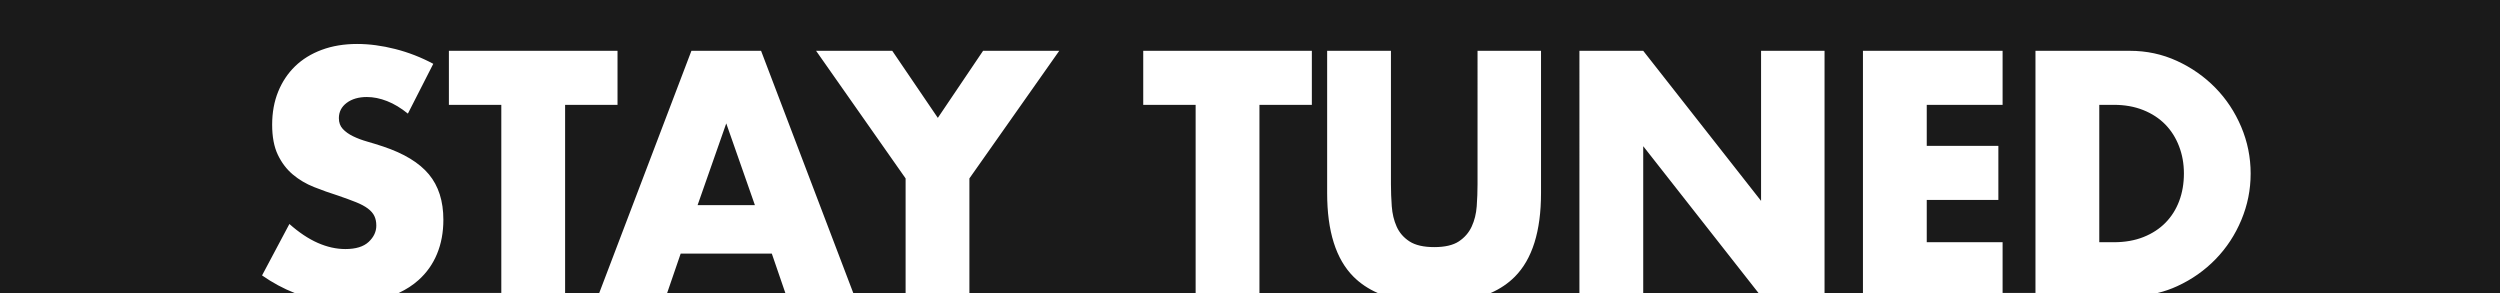
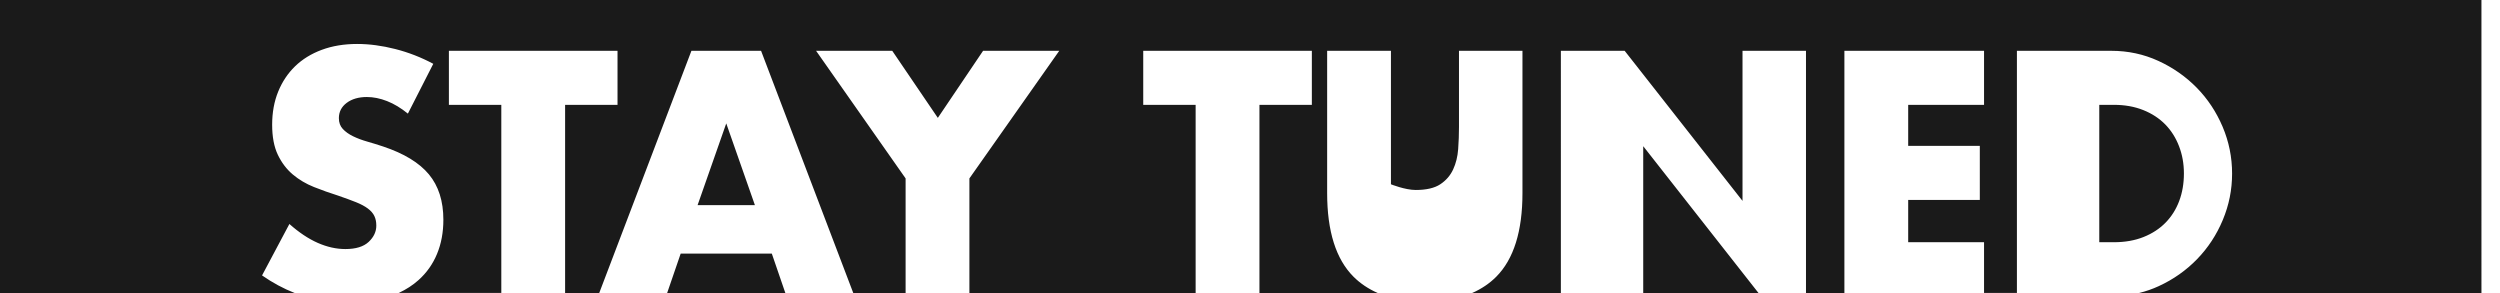
<svg xmlns="http://www.w3.org/2000/svg" width="2560" height="300" viewBox="0 0 2560 300">
-   <path fill="#1a1a1a" d="m1682.66,149.7v150.3h118.02l-118.02-150.3Zm548.66,0c-3.33-8.67-8.05-16.11-14.16-22.34-6.12-6.21-13.62-11.11-22.5-14.66-8.89-3.55-18.89-5.34-30-5.34h-15v140.67h15c11.33,0,21.44-1.78,30.33-5.33s16.39-8.45,22.5-14.67,10.78-13.61,14-22.17c3.22-8.55,4.83-17.94,4.83-28.16s-1.66-19.34-5-28h0Zm-1487.64-23.34l-29.34,83.67h58.67l-29.33-83.67h0ZM0,0v300h301.64c-11.47-4.52-22.57-10.49-33.3-17.97l28-52.67c9.78,8.67,19.45,15.12,29,19.34,9.56,4.22,19,6.33,28.34,6.33,10.66,0,18.61-2.44,23.83-7.33,5.22-4.89,7.83-10.45,7.83-16.67,0-3.78-.66-7.05-2-9.83-1.33-2.78-3.55-5.34-6.66-7.67-3.12-2.33-7.17-4.5-12.17-6.5s-11.06-4.22-18.17-6.67c-8.44-2.66-16.72-5.61-24.83-8.83s-15.33-7.5-21.67-12.83c-6.33-5.34-11.44-12.05-15.33-20.17-3.89-8.11-5.83-18.38-5.83-30.83s2.05-23.72,6.16-33.84c4.11-10.11,9.89-18.77,17.34-26,7.44-7.21,16.55-12.83,27.33-16.83s22.83-6,36.17-6c12.44,0,25.44,1.72,39,5.17,13.55,3.45,26.55,8.5,39,15.16l-26,51c-7.12-5.77-14.23-10.05-21.34-12.83s-14-4.17-20.66-4.17c-8.45,0-15.34,2-20.67,6s-8,9.23-8,15.67c0,4.45,1.33,8.12,4,11,2.67,2.89,6.17,5.39,10.5,7.5,4.33,2.12,9.22,3.95,14.67,5.5,5.44,1.56,10.83,3.22,16.16,5,21.34,7.12,36.95,16.62,46.84,28.5,9.88,11.89,14.83,27.39,14.83,46.5,0,12.89-2.17,24.56-6.5,35-4.33,10.45-10.67,19.39-19,26.83-5.81,5.2-12.57,9.57-20.23,13.14h105.06V107.36h-53.67v-55.33h172.67v55.33h-53.67v192.64h34.95l94.39-247.97h71.33l94.39,247.97h53.61v-117.3l-91.67-130.67h78l46.67,68.67,46.33-68.67h78l-92,130.67v117.3h231.66V107.36h-53.66v-55.33h172.66v55.33h-53.66v192.64h121.04c-9.62-4.25-17.86-9.79-24.71-16.64-18-18-27-46.55-27-85.66V52.03h65.33v136.67c0,7.33.28,14.83.84,22.5.55,7.66,2.22,14.61,5,20.83,2.77,6.22,7.16,11.28,13.16,15.17s14.45,5.83,25.34,5.83,19.27-1.94,25.16-5.83,10.28-8.95,13.17-15.17,4.61-13.17,5.17-20.83c.55-7.67.83-15.17.83-22.5V52.03h65v145.67c0,39.11-8.95,67.66-26.83,85.66-6.81,6.85-15.02,12.39-24.62,16.64h90.78V52.03h65.33l120.67,153.67V52.03h65v247.97h39.33V52.03h143v55.33h-77.67v42h73.34v55.34h-73.34v43.33h77.67v51.97h33.66V52.03h96.67c17.11,0,33.17,3.45,48.17,10.33,15,6.89,28.11,16.06,39.33,27.5,11.22,11.45,20.05,24.79,26.5,40,6.44,15.23,9.67,31.17,9.67,47.84s-3.17,32.28-9.5,47.5c-6.34,15.22-15.12,28.61-26.34,40.16-11.22,11.56-24.33,20.79-39.33,27.67-6.44,2.96-13.1,5.28-19.97,6.97h350.48V0H0Zm790.34,259.7h-93.33l-13.84,40.3h121.01l-13.84-40.3h0Z" />
+   <path fill="#1a1a1a" d="m1682.66,149.7v150.3h118.02l-118.02-150.3Zm548.66,0c-3.33-8.67-8.05-16.11-14.16-22.34-6.12-6.21-13.62-11.11-22.5-14.66-8.89-3.55-18.89-5.34-30-5.34h-15v140.67h15c11.33,0,21.44-1.78,30.33-5.33s16.39-8.45,22.5-14.67,10.78-13.61,14-22.17c3.22-8.55,4.83-17.94,4.83-28.16s-1.66-19.34-5-28h0Zm-1487.64-23.34l-29.34,83.67h58.67l-29.33-83.67h0ZM0,0v300h301.64c-11.47-4.52-22.57-10.49-33.3-17.97l28-52.67c9.78,8.67,19.45,15.12,29,19.34,9.56,4.22,19,6.33,28.34,6.33,10.66,0,18.61-2.44,23.83-7.33,5.22-4.89,7.83-10.45,7.83-16.67,0-3.78-.66-7.05-2-9.83-1.33-2.78-3.55-5.34-6.66-7.67-3.12-2.33-7.17-4.5-12.17-6.5s-11.06-4.22-18.17-6.67c-8.44-2.66-16.72-5.61-24.83-8.83s-15.33-7.5-21.67-12.83c-6.33-5.34-11.44-12.05-15.33-20.17-3.89-8.11-5.83-18.38-5.83-30.83s2.05-23.72,6.16-33.84c4.11-10.11,9.89-18.77,17.34-26,7.44-7.21,16.55-12.83,27.33-16.83s22.83-6,36.17-6c12.44,0,25.44,1.72,39,5.17,13.55,3.45,26.55,8.5,39,15.16l-26,51c-7.12-5.77-14.23-10.05-21.34-12.83s-14-4.17-20.66-4.17c-8.45,0-15.34,2-20.67,6s-8,9.23-8,15.67c0,4.45,1.33,8.12,4,11,2.67,2.89,6.17,5.39,10.5,7.5,4.33,2.12,9.22,3.95,14.67,5.5,5.44,1.56,10.83,3.22,16.16,5,21.34,7.12,36.95,16.62,46.84,28.5,9.88,11.89,14.83,27.39,14.83,46.5,0,12.89-2.17,24.56-6.5,35-4.33,10.45-10.67,19.39-19,26.83-5.81,5.2-12.57,9.57-20.23,13.14h105.06V107.36h-53.67v-55.33h172.67v55.33h-53.67v192.64h34.95l94.39-247.97h71.33l94.39,247.97h53.61v-117.3l-91.67-130.67h78l46.67,68.67,46.33-68.67h78l-92,130.67v117.3h231.66V107.36h-53.66v-55.33h172.66v55.33h-53.66v192.64h121.04c-9.62-4.25-17.86-9.79-24.71-16.64-18-18-27-46.55-27-85.66V52.03h65.33v136.67s14.45,5.83,25.34,5.83,19.27-1.94,25.16-5.83,10.28-8.95,13.17-15.17,4.61-13.17,5.17-20.83c.55-7.67.83-15.17.83-22.5V52.03h65v145.67c0,39.11-8.95,67.66-26.83,85.66-6.81,6.85-15.02,12.39-24.62,16.64h90.78V52.03h65.33l120.67,153.67V52.03h65v247.97h39.33V52.03h143v55.33h-77.67v42h73.34v55.34h-73.34v43.33h77.67v51.97h33.66V52.03h96.67c17.11,0,33.17,3.45,48.17,10.33,15,6.89,28.11,16.06,39.33,27.5,11.22,11.45,20.05,24.79,26.5,40,6.44,15.23,9.67,31.17,9.67,47.84s-3.17,32.28-9.5,47.5c-6.34,15.22-15.12,28.61-26.34,40.16-11.22,11.56-24.33,20.79-39.33,27.67-6.44,2.96-13.1,5.28-19.97,6.97h350.48V0H0Zm790.34,259.7h-93.33l-13.84,40.3h121.01l-13.84-40.3h0Z" />
</svg>